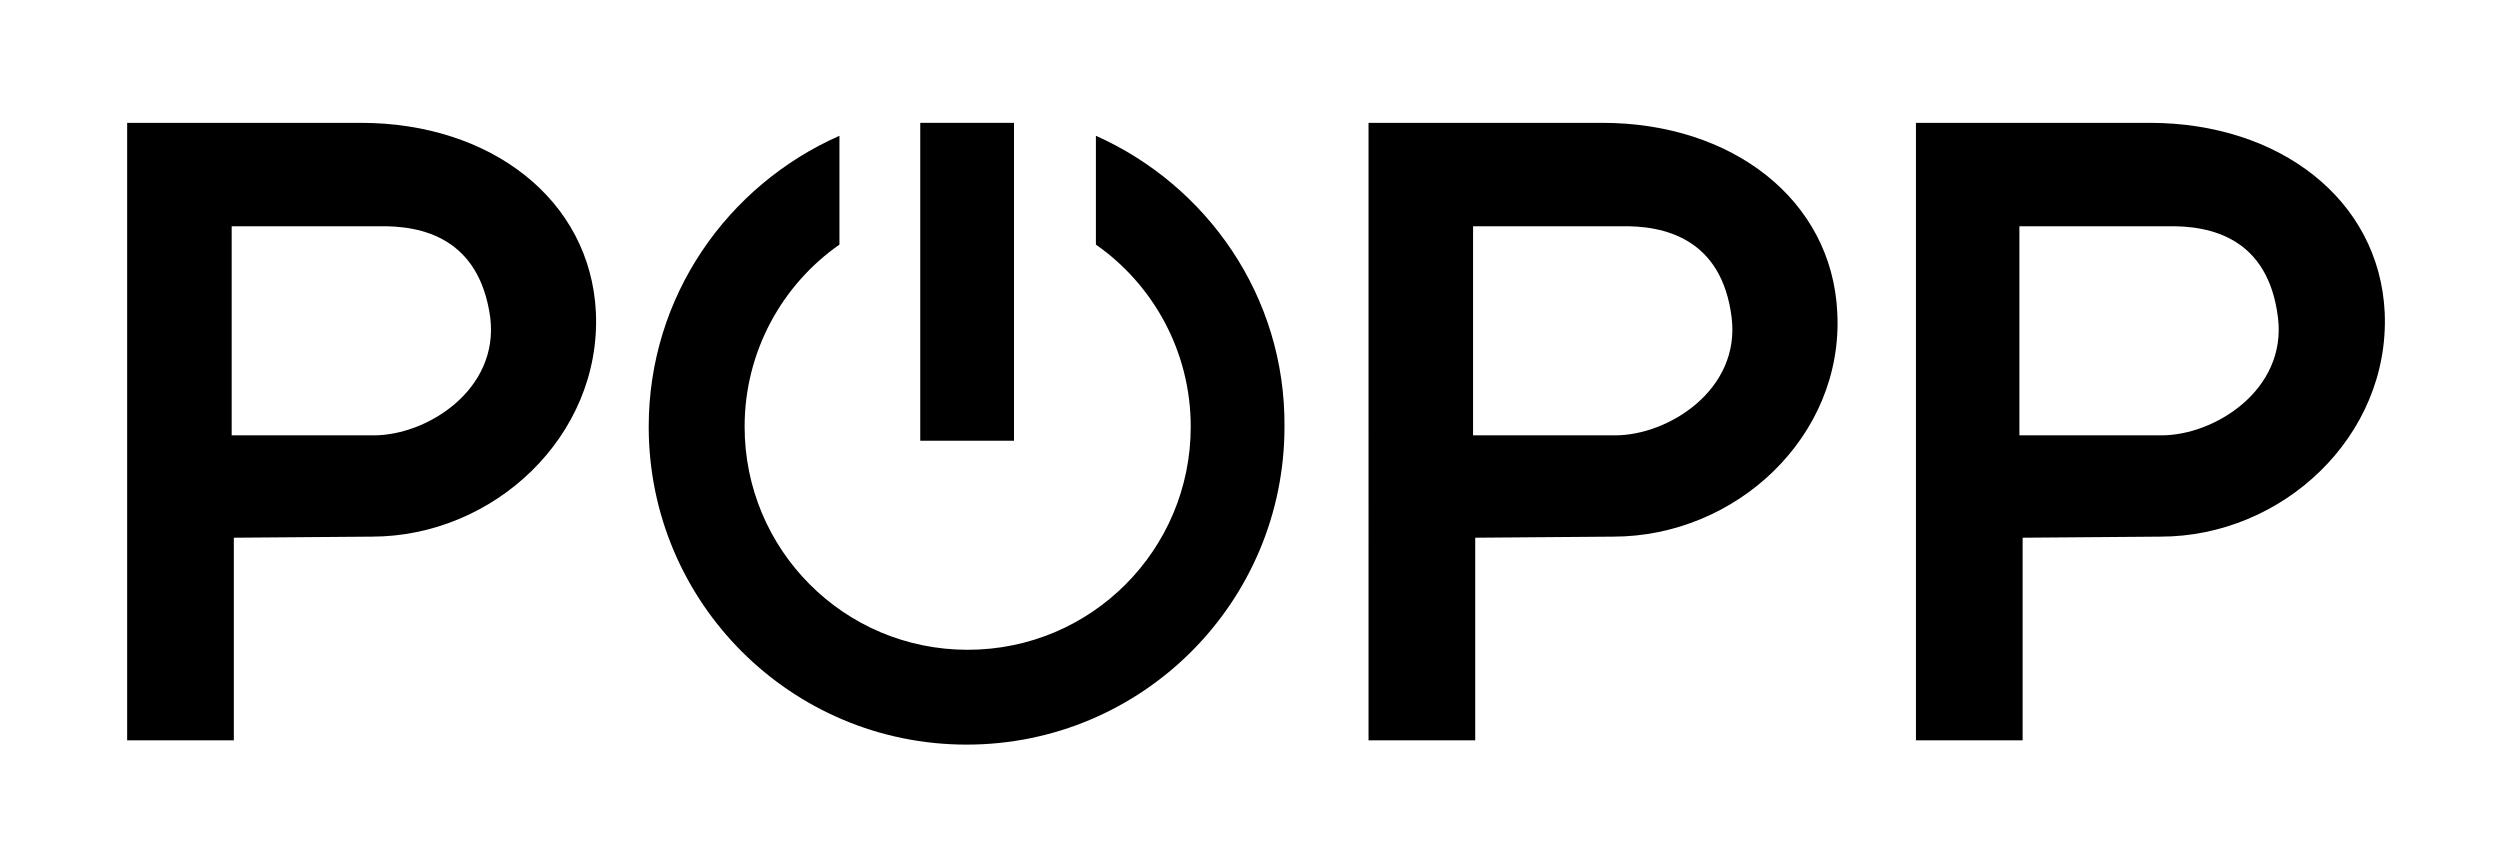
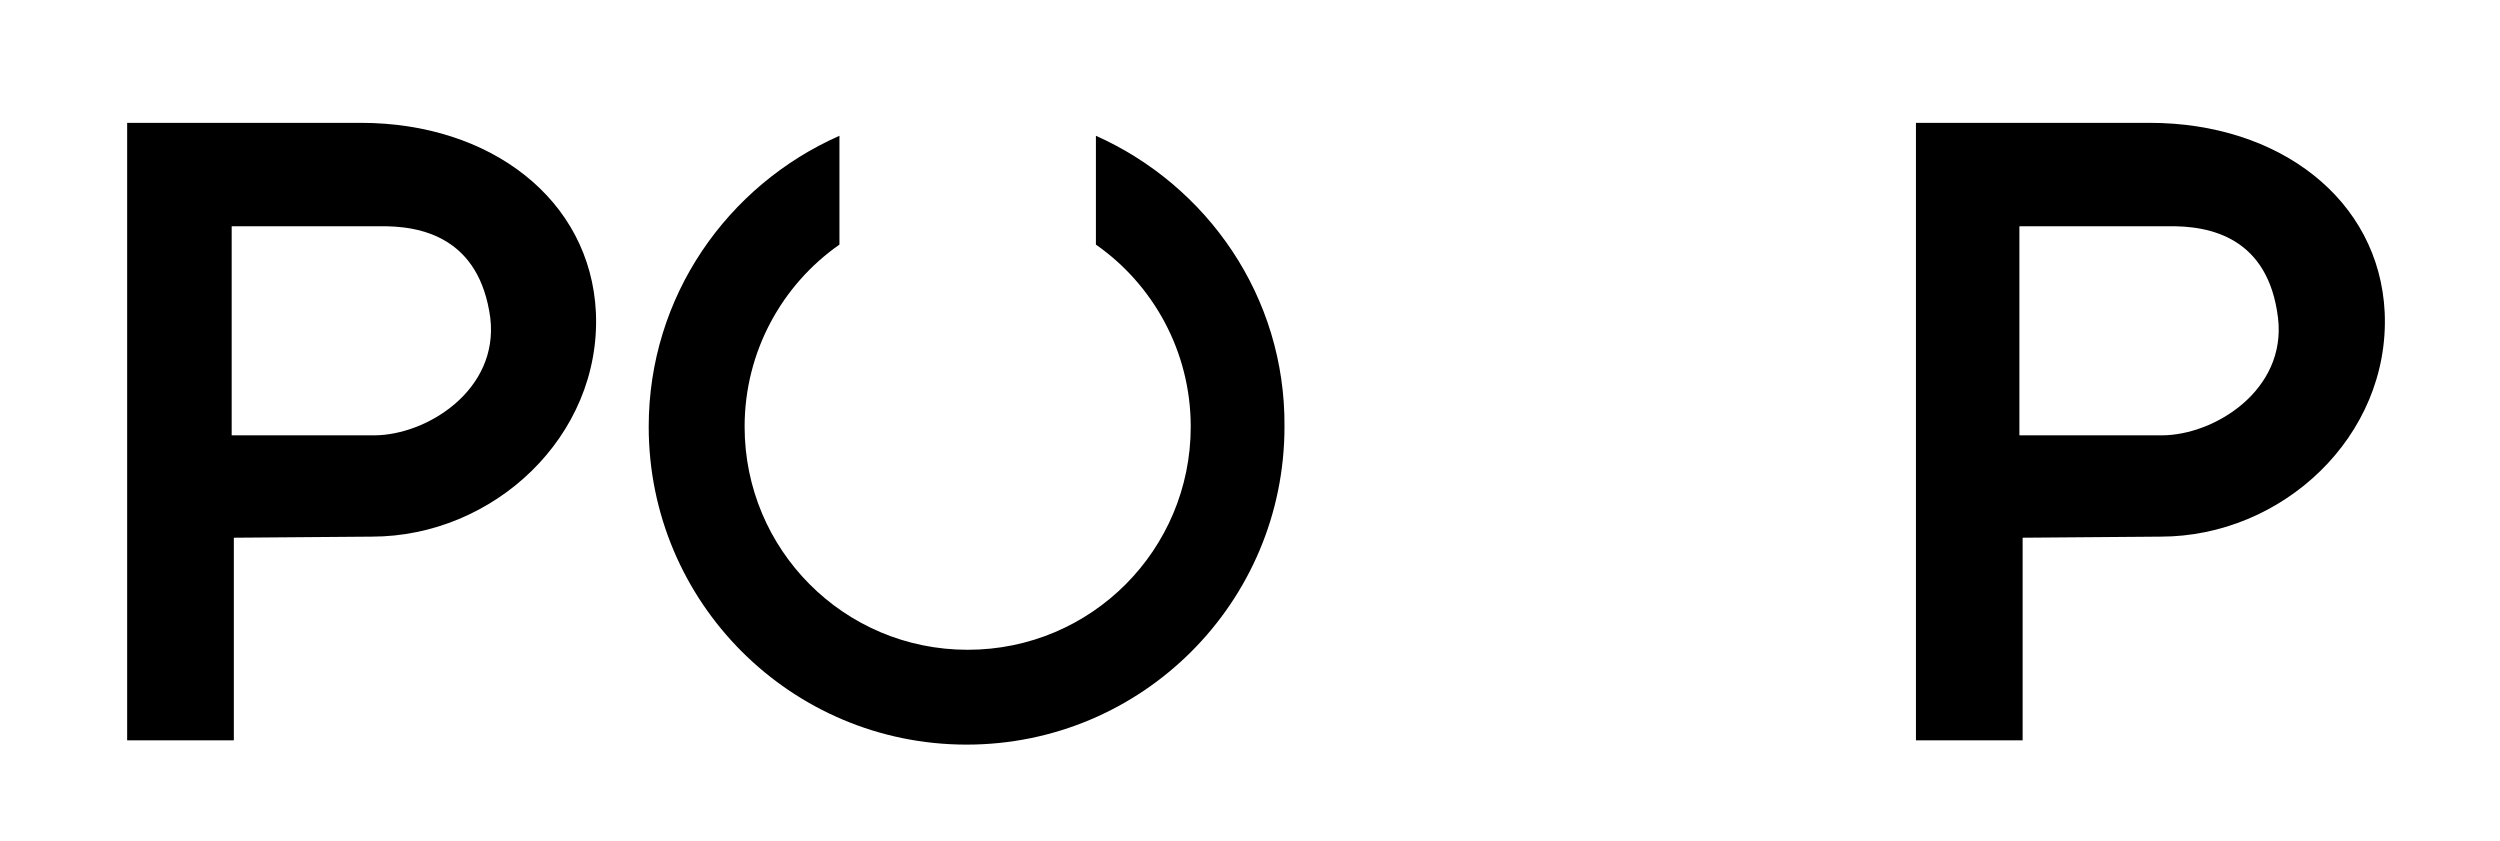
<svg xmlns="http://www.w3.org/2000/svg" version="1.1" id="Ebene_1" x="0px" y="0px" viewBox="0 0 232 78" style="enable-background:new 0 0 232 78;" xml:space="preserve">
  <style type="text/css">
	.st0{stroke:#000000;stroke-miterlimit:10;}
</style>
  <g>
-     <path class="st0" d="M89.5,21.9" />
    <path d="M101.7,12.6v10.1c5.3,3.7,8.8,9.9,8.8,16.9c0,11.4-9.2,20.7-20.7,20.7S69.1,51,69.1,39.6c0-7,3.5-13.2,8.8-16.9V12.6   c-10.4,4.6-17.7,14.9-17.7,27c0,16.3,13.2,29.5,29.5,29.5s29.5-13.2,29.5-29.5C119.3,27.5,112,17.2,101.7,12.6z" />
    <path d="M34.5,49.8l-12.8,0.1l0,18.8l-9.9,0V11.4h21.7c12,0,21.3,7.1,21.8,17.6C55.8,40.5,45.8,49.8,34.5,49.8z M35.1,21H21.5v19.4   h13.2c4.9,0,11.6-4.2,10.8-10.9C44.5,22.1,39.2,20.9,35.1,21z" />
-     <path d="M149.7,49.8l-12.8,0.1l0,18.8l-9.9,0V11.4h21.7c12,0,21.3,7.1,21.8,17.6C171.1,40.5,161.1,49.8,149.7,49.8z M150.4,21   h-13.7v19.4h13.2c4.9,0,11.6-4.2,10.8-10.9C159.8,22.1,154.4,20.9,150.4,21z" />
    <path d="M200.5,49.8l-12.8,0.1l0,18.8l-9.9,0V11.4h21.7c12,0,21.3,7.1,21.8,17.6C221.8,40.5,211.8,49.8,200.5,49.8z M201.1,21   h-13.7v19.4h13.2c4.9,0,11.6-4.2,10.8-10.9C210.5,22.1,205.2,20.9,201.1,21z" />
-     <rect x="85.4" y="11.4" width="8.7" height="29.5" />
  </g>
</svg>